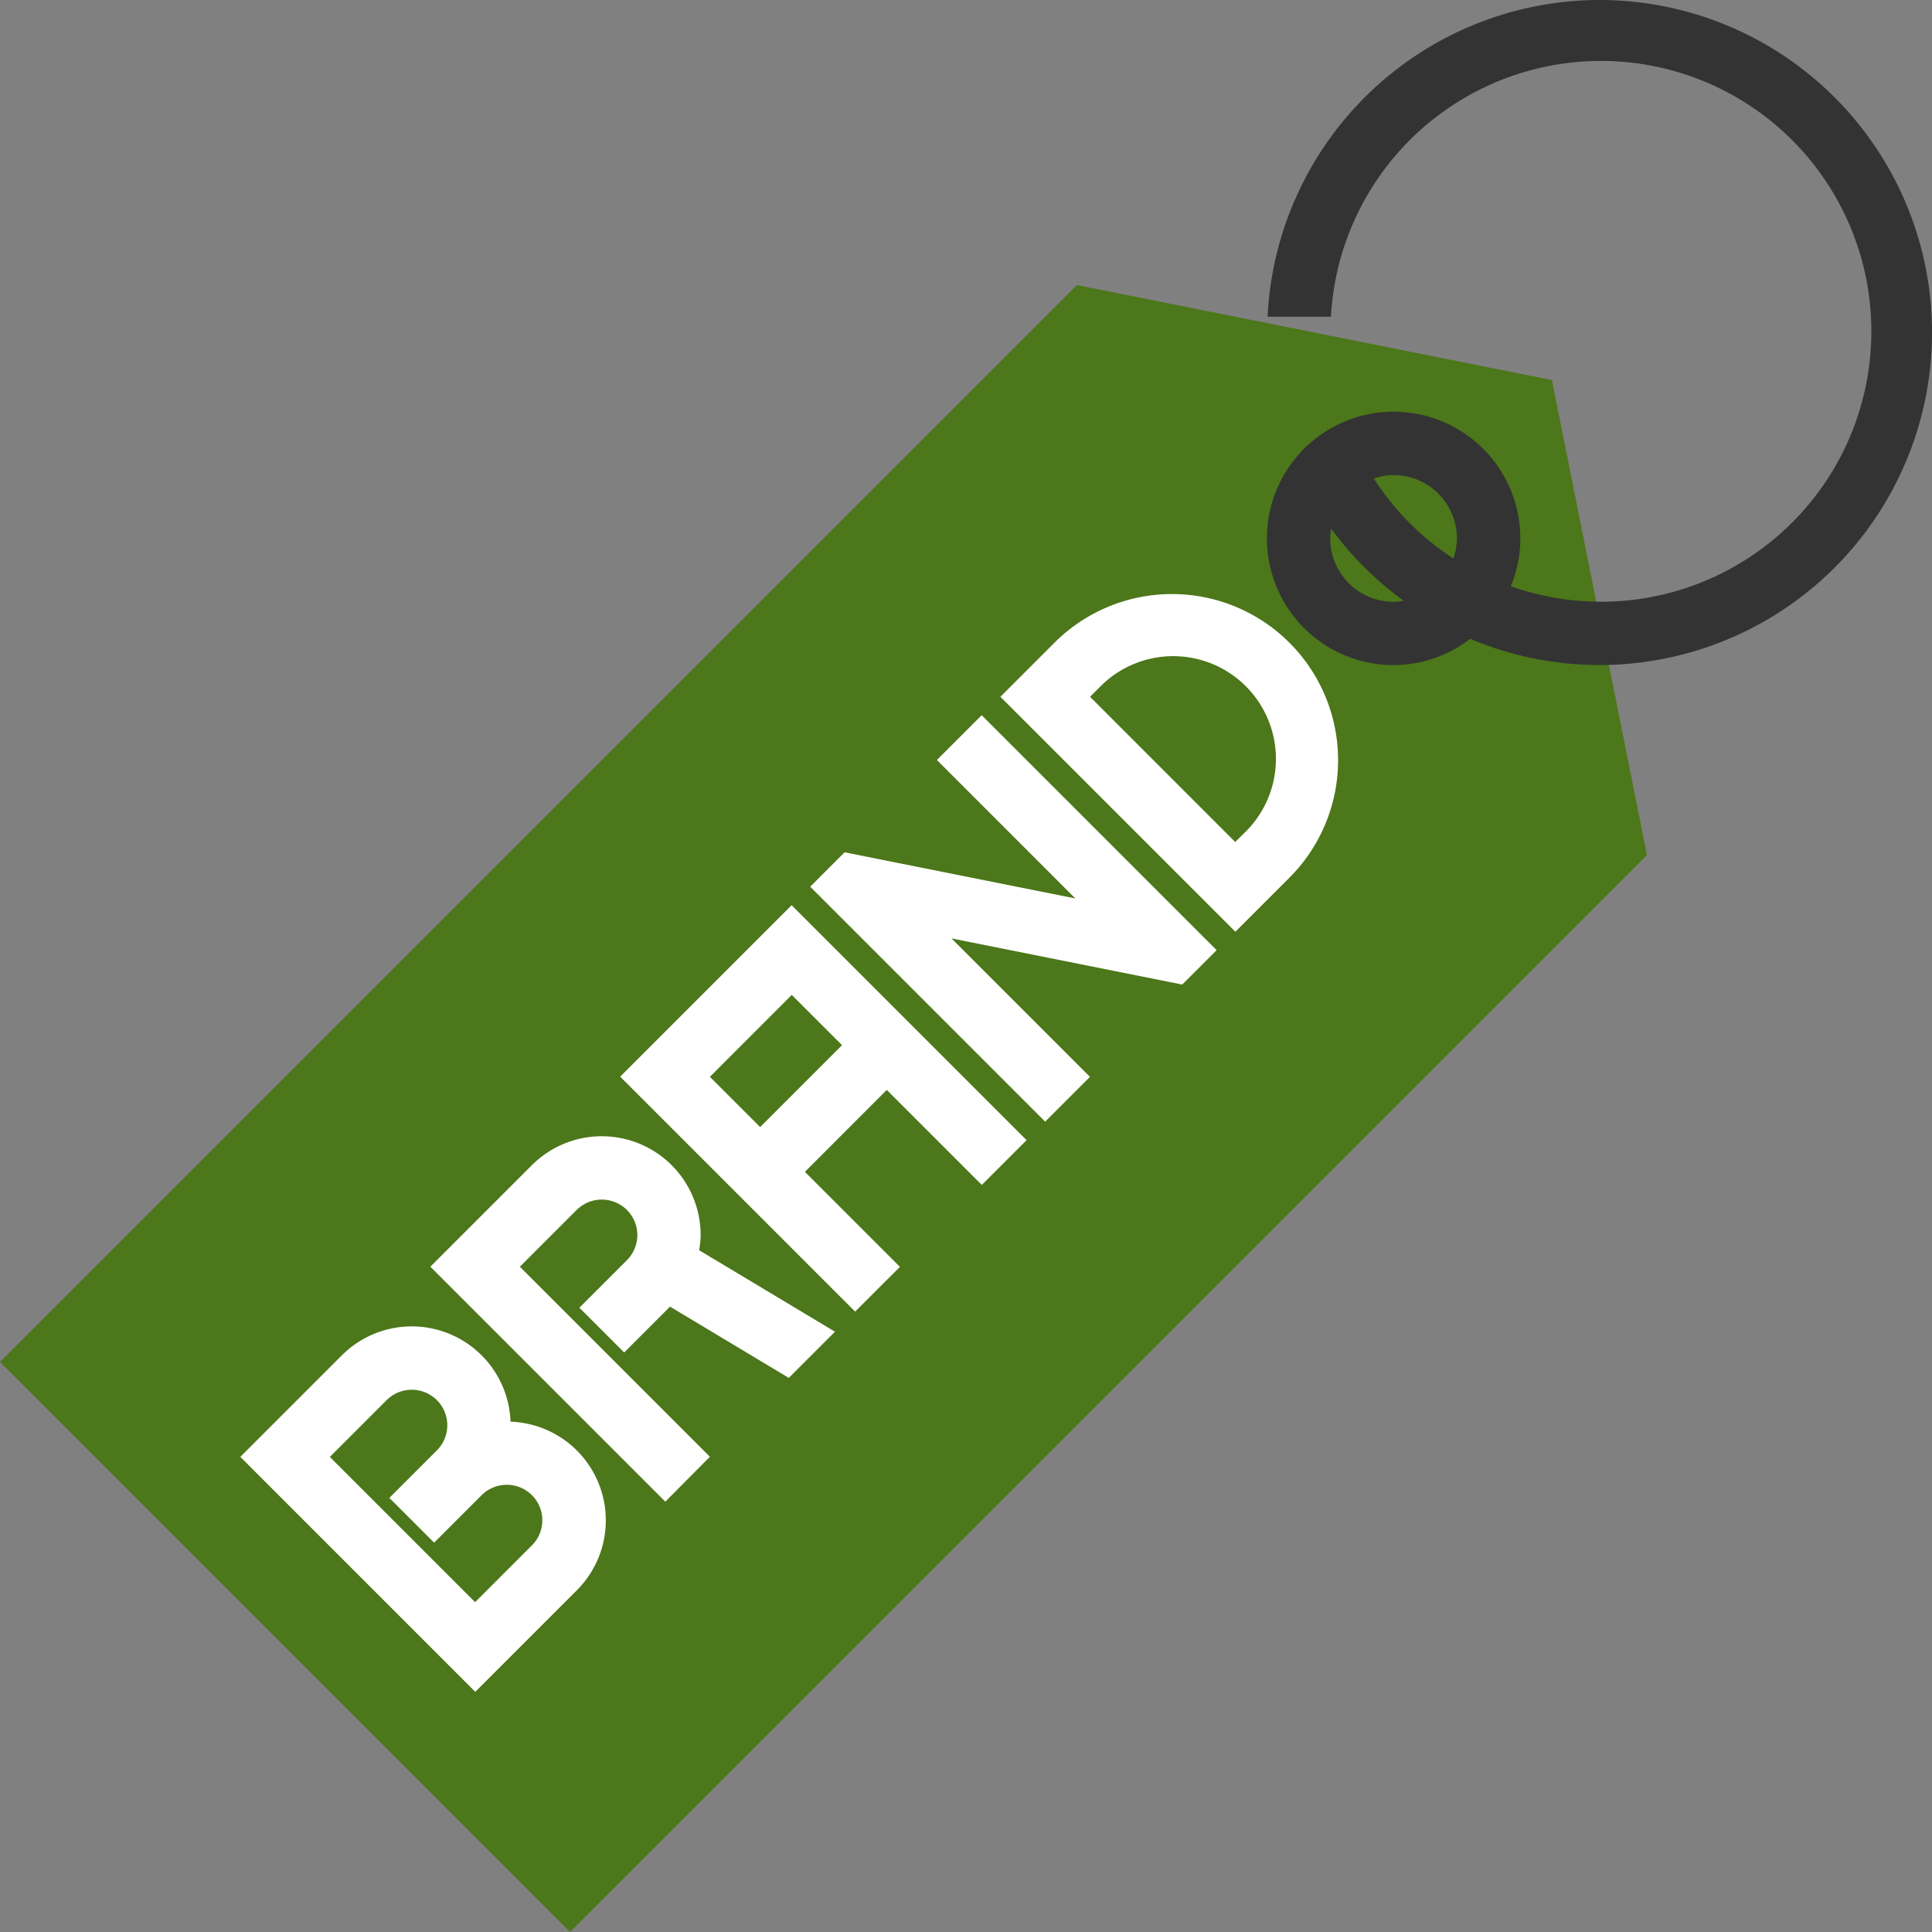
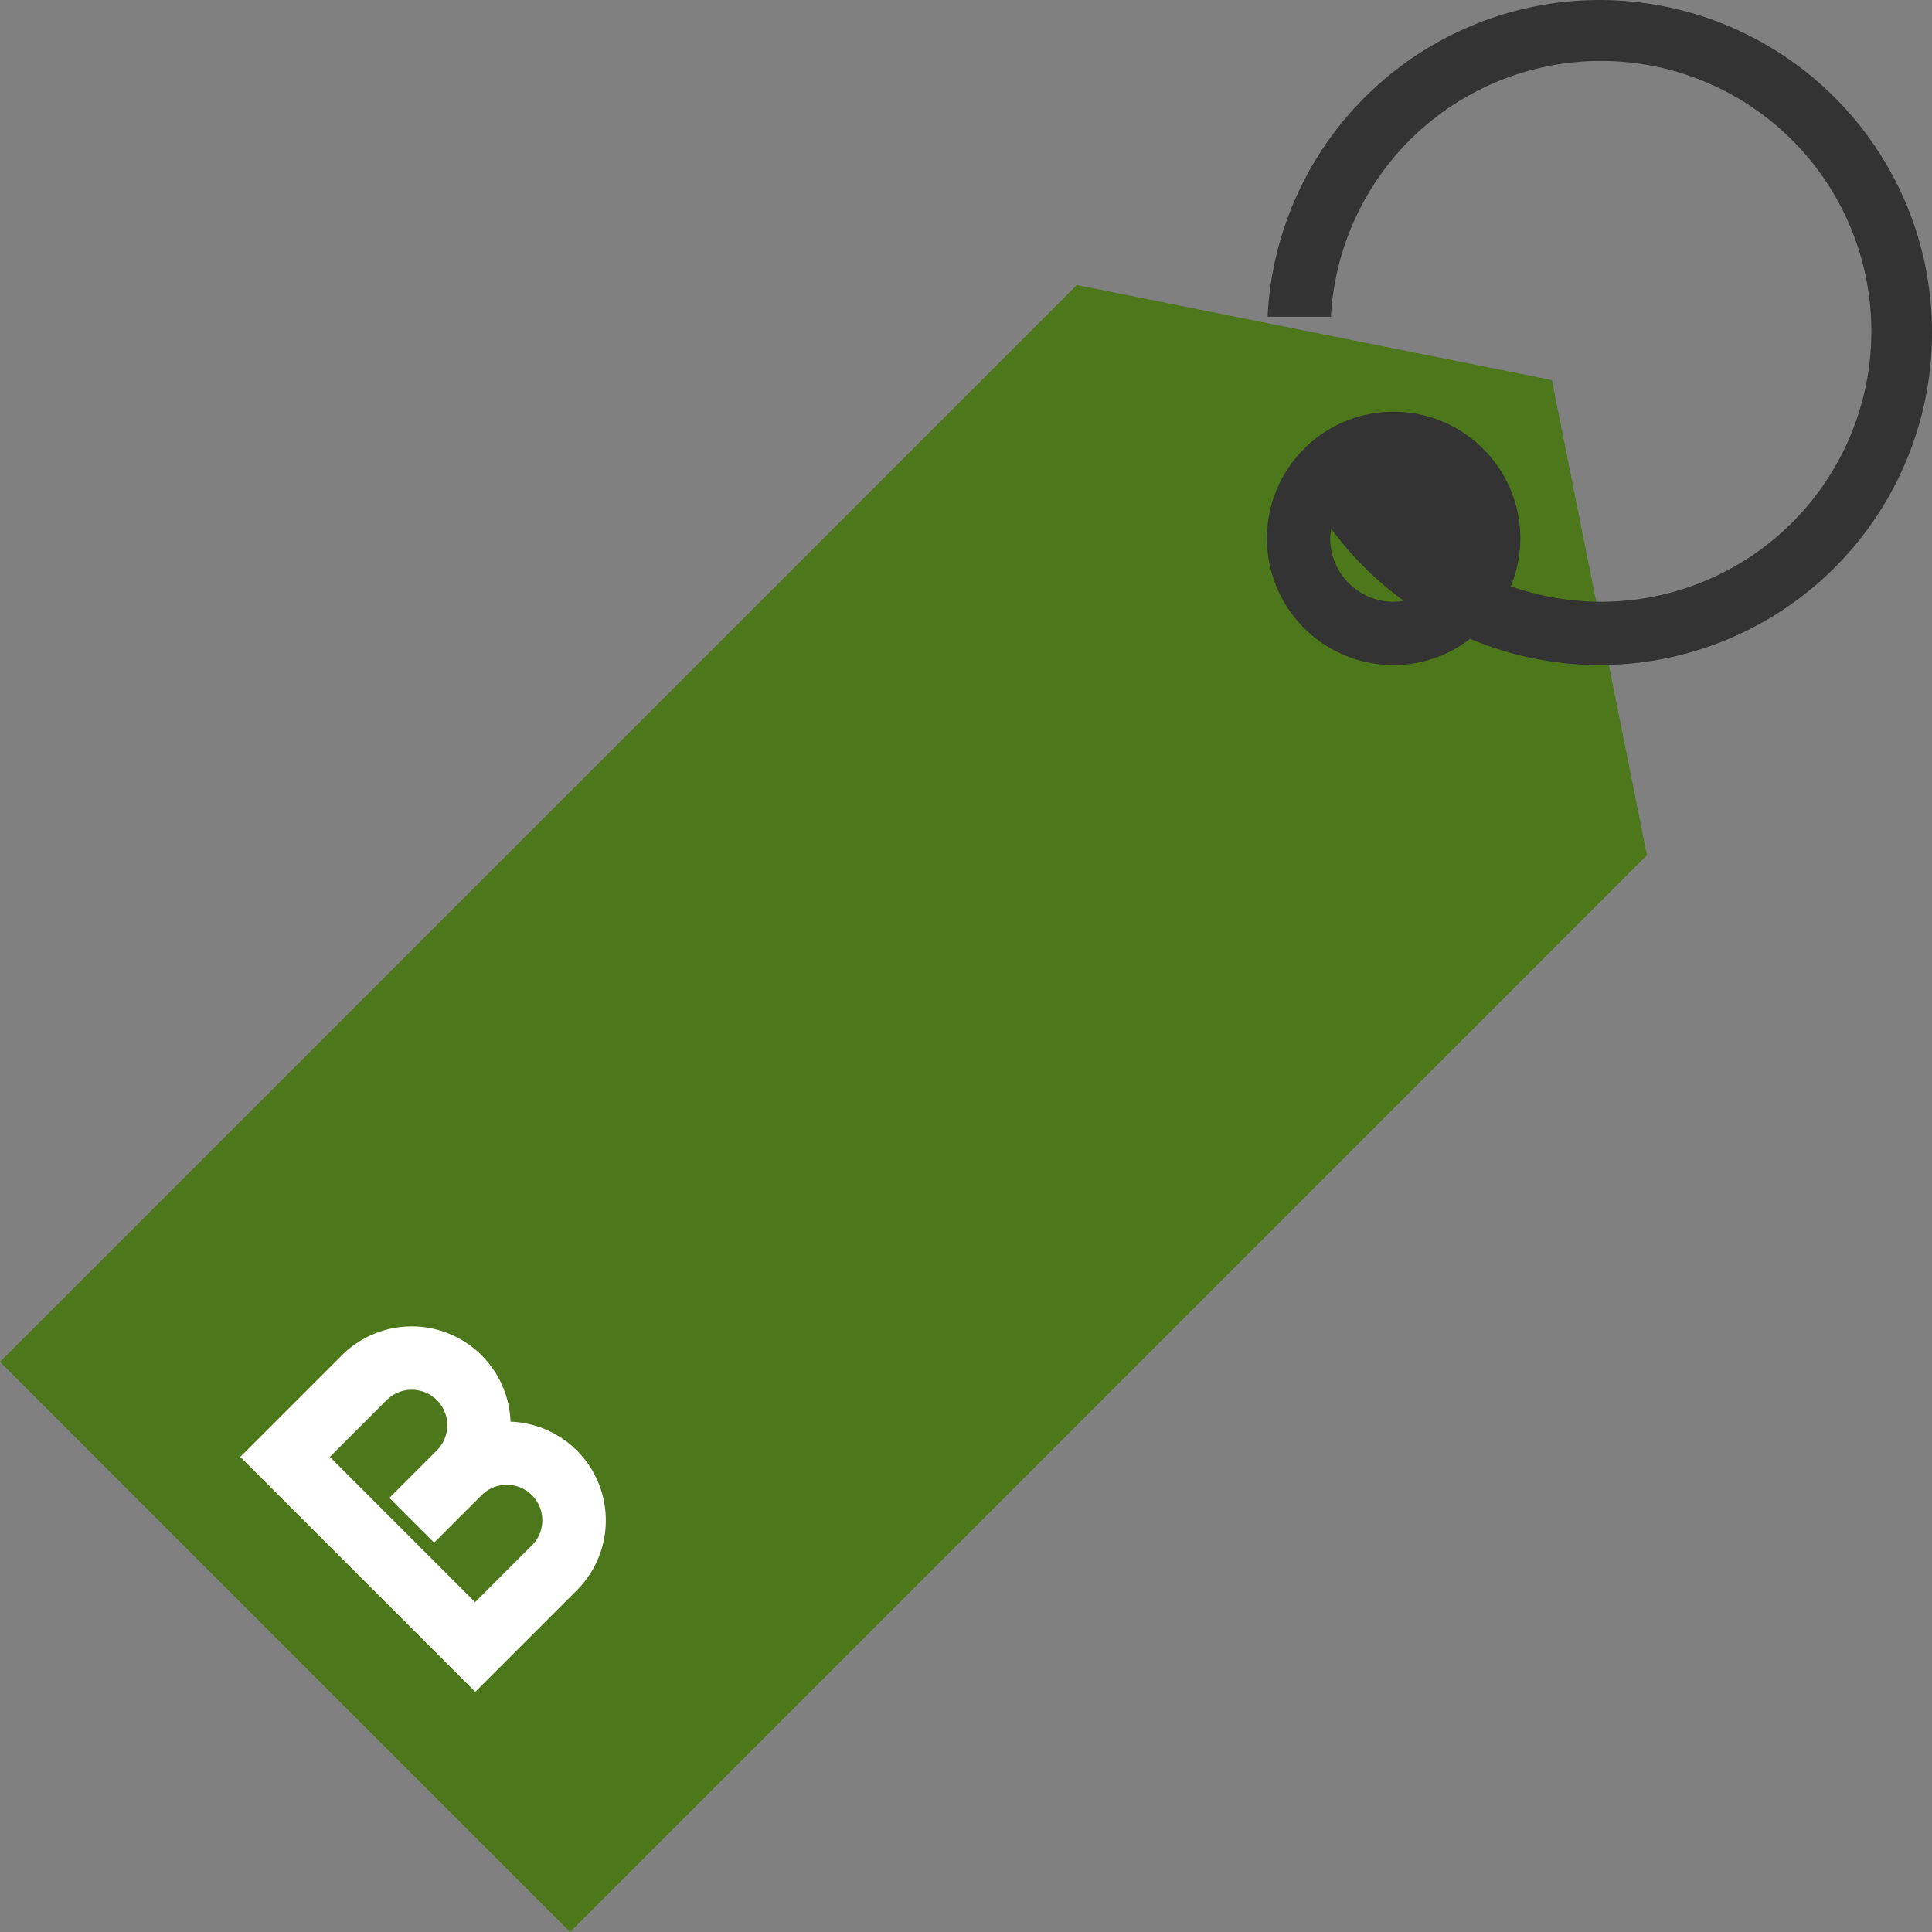
<svg xmlns="http://www.w3.org/2000/svg" width="66.604" height="66.604" viewBox="0 0 66.604 66.604">
  <rect x="0" y="0" width="66.604" height="66.604" fill="#808080" stroke="none" />
  <defs>
    <style>
      .cls-1 {
        fill: #4c771a;
      }

      .cls-2 {
        fill: #fff;
      }

      .cls-3 {
        fill: #333;
      }
    </style>
  </defs>
  <g id="Group_541" data-name="Group 541" transform="translate(-48.864 -2120.393)">
    <path id="Path_2763" data-name="Path 2763" class="cls-1" d="M37.123,42.857,0,79.98,19.653,99.634,56.777,62.51,53.5,46.133Z" transform="translate(48.864 2087.363)" />
    <path id="Path_2764" data-name="Path 2764" class="cls-2" d="M45.441,202.709a3.408,3.408,0,0,0-5.815-2.282l-3.5,3.5,8.1,8.1,3.5-3.5a3.405,3.405,0,0,0-2.28-5.813Zm.736,4.269-1.958,1.958-5.007-5.007,1.958-1.958a1.228,1.228,0,0,1,1.732,0,1.223,1.223,0,0,1,0,1.732l-1.638,1.638,1.544,1.544,1.638-1.638a1.228,1.228,0,0,1,1.732,0,1.223,1.223,0,0,1,0,1.732Z" transform="translate(21.023 1966.69)" />
-     <path id="Path_2765" data-name="Path 2765" class="cls-2" d="M152.273,91.007l-1.864,1.864,8.1,8.1,1.864-1.864a5.724,5.724,0,0,0-8.1-8.1Zm6.551,6.551-.32.32L153.5,92.871l.32-.32a3.541,3.541,0,1,1,5.007,5.007Z" transform="translate(-67.057 2051.543)" />
-     <path id="Path_2766" data-name="Path 2766" class="cls-2" d="M74.334,181.9l-6.551-6.551,1.958-1.958a1.228,1.228,0,0,1,1.732,0,1.223,1.223,0,0,1,0,1.732l-1.638,1.638,1.544,1.544,1.581-1.581,4.094,2.457,1.592-1.592-4.682-2.809a3.474,3.474,0,0,0,.051-.523,3.409,3.409,0,0,0-5.818-2.41l-3.5,3.5,8.1,8.1Z" transform="translate(-0.997 1988.714)" />
-     <path id="Path_2767" data-name="Path 2767" class="cls-2" d="M102.905,148.586l-3.276-3.276,2.823-2.824,3.276,3.276,1.544-1.544-8.1-8.1-5.911,5.911,8.1,8.1Zm-6.551-6.551,2.823-2.824,1.732,1.732-2.823,2.824Z" transform="translate(-23.017 2015.481)" />
-     <path id="Path_2768" data-name="Path 2768" class="cls-2" d="M135.844,115.647l-8.1-8.1-1.544,1.544,4.772,4.774-7.954-1.592-1.186,1.186,8.1,8.1,1.544-1.544-4.774-4.774,7.955,1.592Z" transform="translate(-45.037 2037.502)" />
-     <path id="Path_2769" data-name="Path 2769" class="cls-3" d="M201.94,0A11.469,11.469,0,0,0,190.5,10.919h2.184a9.322,9.322,0,1,1,6.2,9.292,4.322,4.322,0,0,0,.329-1.649,4.368,4.368,0,1,0-4.367,4.367,4.324,4.324,0,0,0,2.635-.907A11.463,11.463,0,1,0,201.94,0Zm-4.913,18.562a2.162,2.162,0,0,1-.122.691,9.246,9.246,0,0,1-2.743-2.756,2.158,2.158,0,0,1,.681-.119A2.186,2.186,0,0,1,197.027,18.562Zm-2.184,2.184a2.186,2.186,0,0,1-2.184-2.184,2.108,2.108,0,0,1,.034-.336,11.4,11.4,0,0,0,2.5,2.485A2.11,2.11,0,0,1,194.843,20.745Z" transform="translate(-97.937 2120.393)" />
+     <path id="Path_2769" data-name="Path 2769" class="cls-3" d="M201.94,0A11.469,11.469,0,0,0,190.5,10.919h2.184a9.322,9.322,0,1,1,6.2,9.292,4.322,4.322,0,0,0,.329-1.649,4.368,4.368,0,1,0-4.367,4.367,4.324,4.324,0,0,0,2.635-.907A11.463,11.463,0,1,0,201.94,0Zm-4.913,18.562A2.186,2.186,0,0,1,197.027,18.562Zm-2.184,2.184a2.186,2.186,0,0,1-2.184-2.184,2.108,2.108,0,0,1,.034-.336,11.4,11.4,0,0,0,2.5,2.485A2.11,2.11,0,0,1,194.843,20.745Z" transform="translate(-97.937 2120.393)" />
  </g>
</svg>